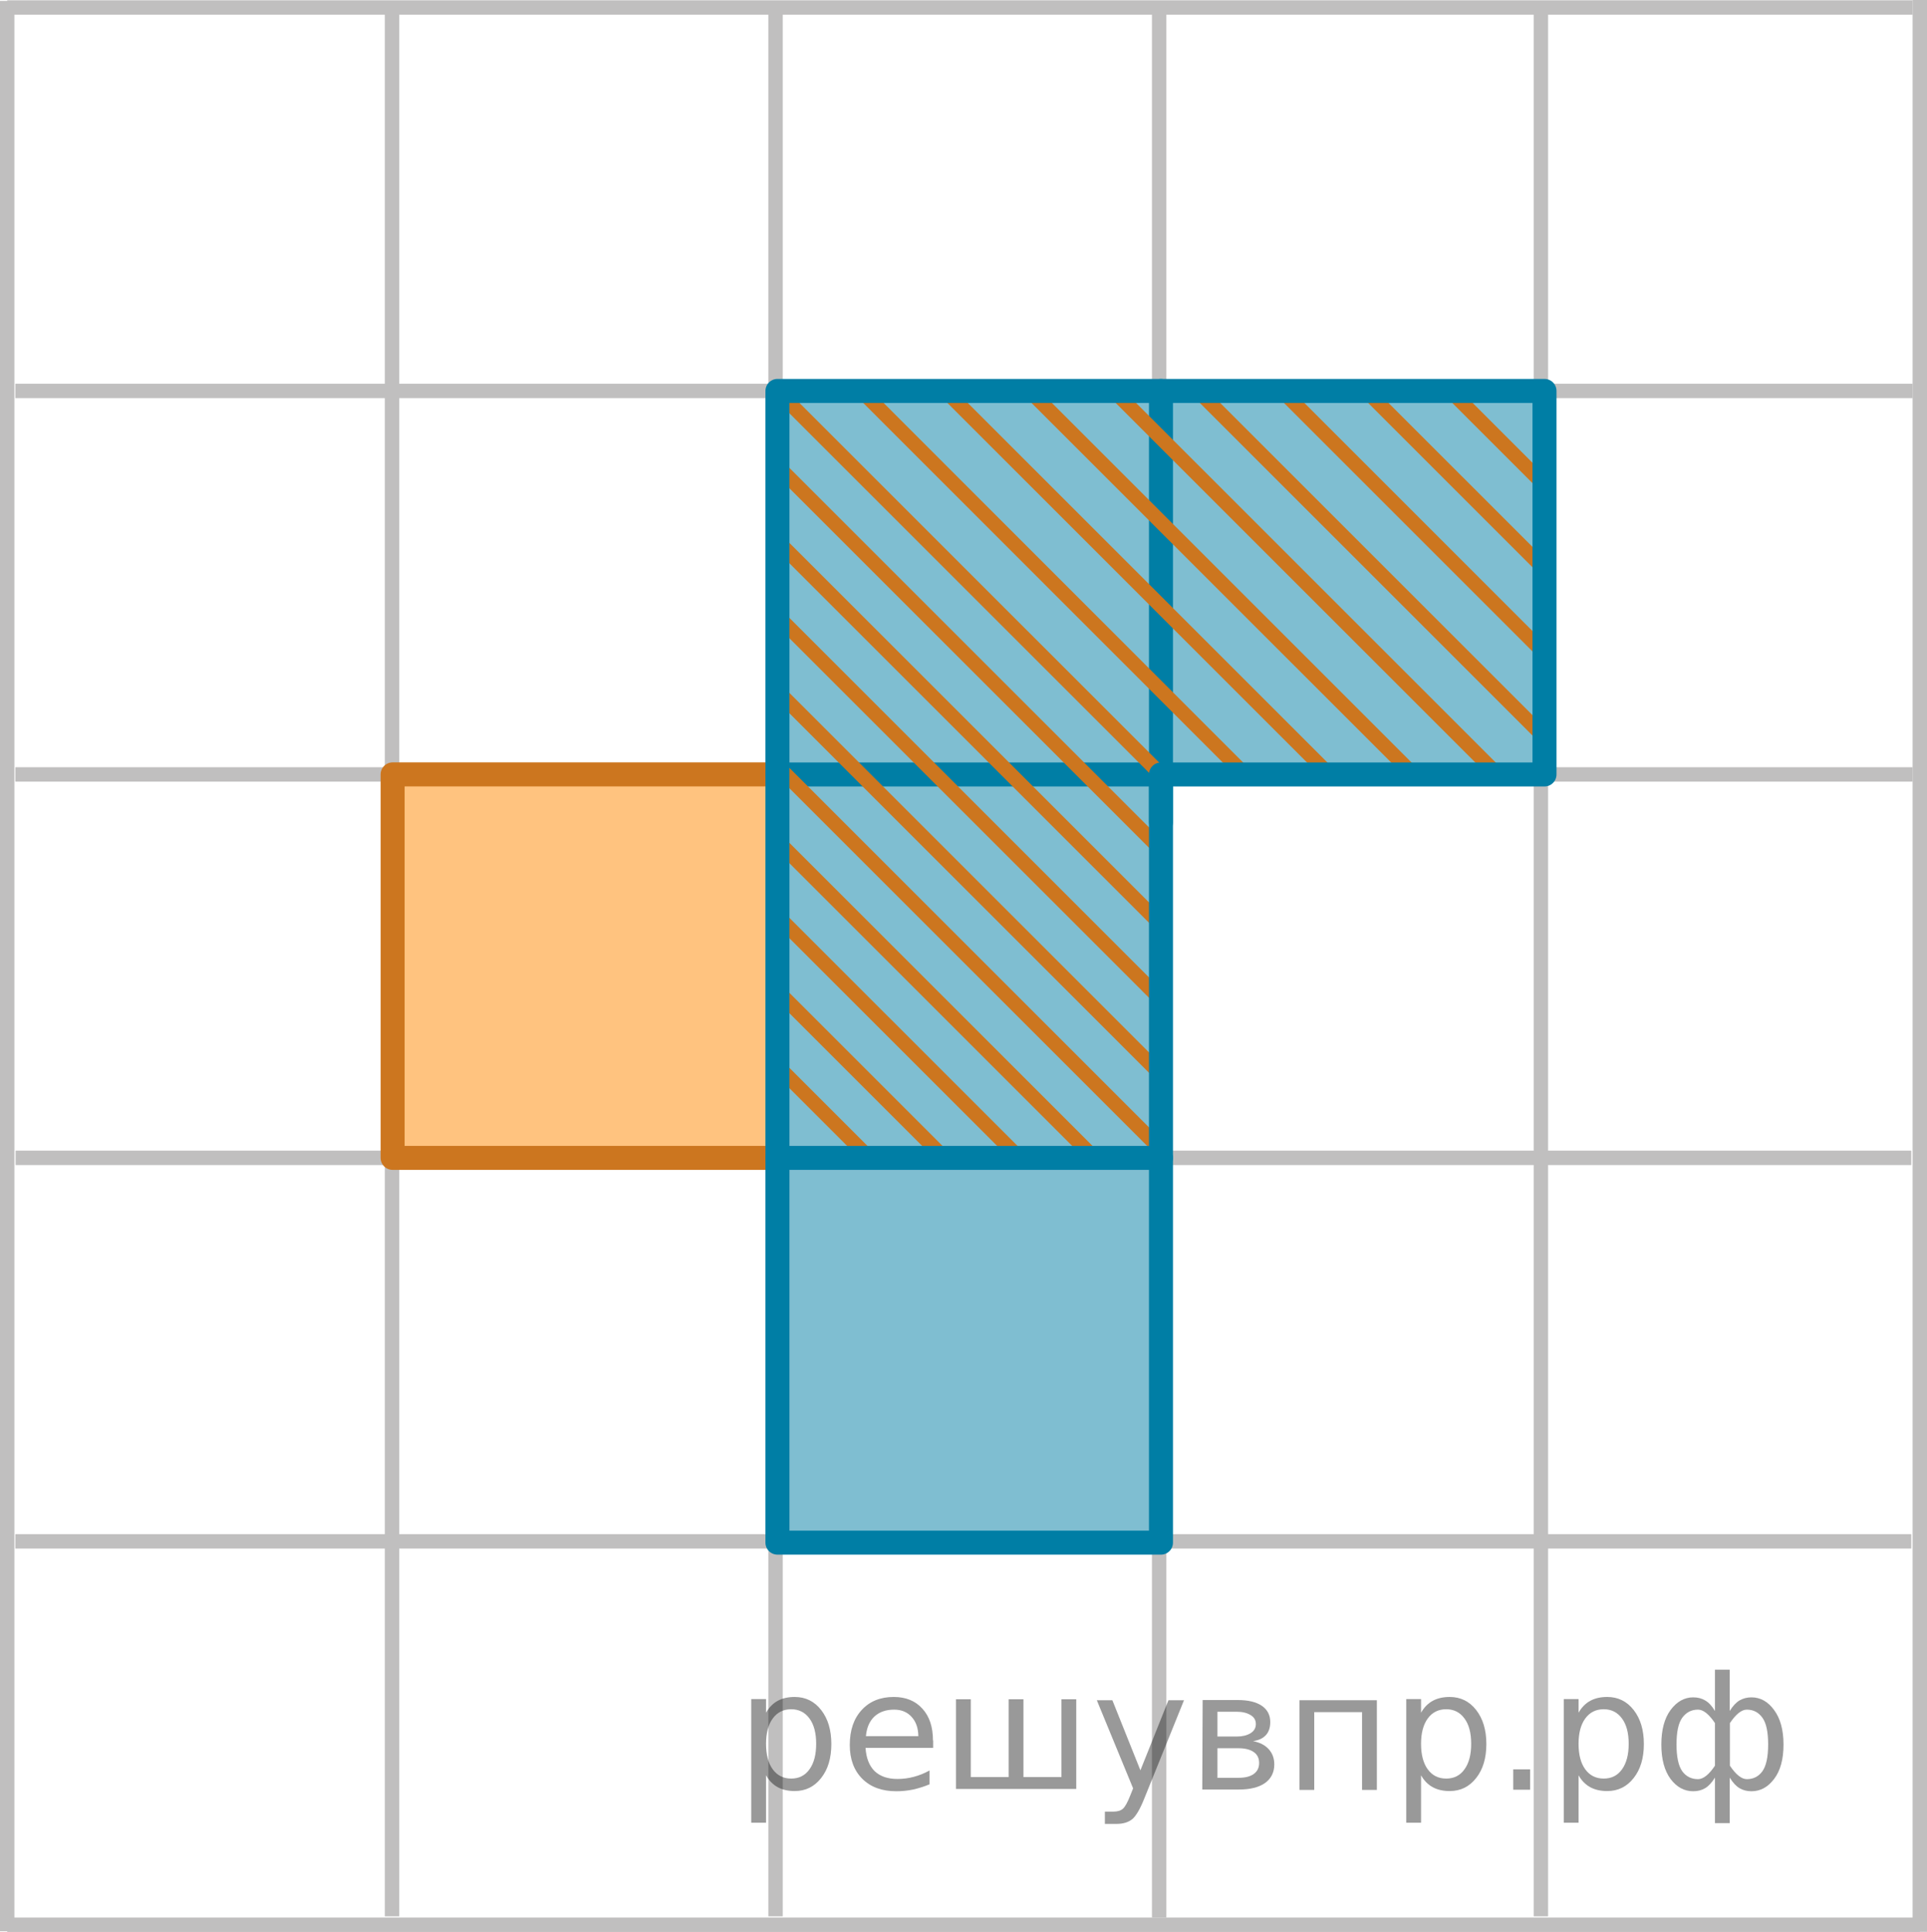
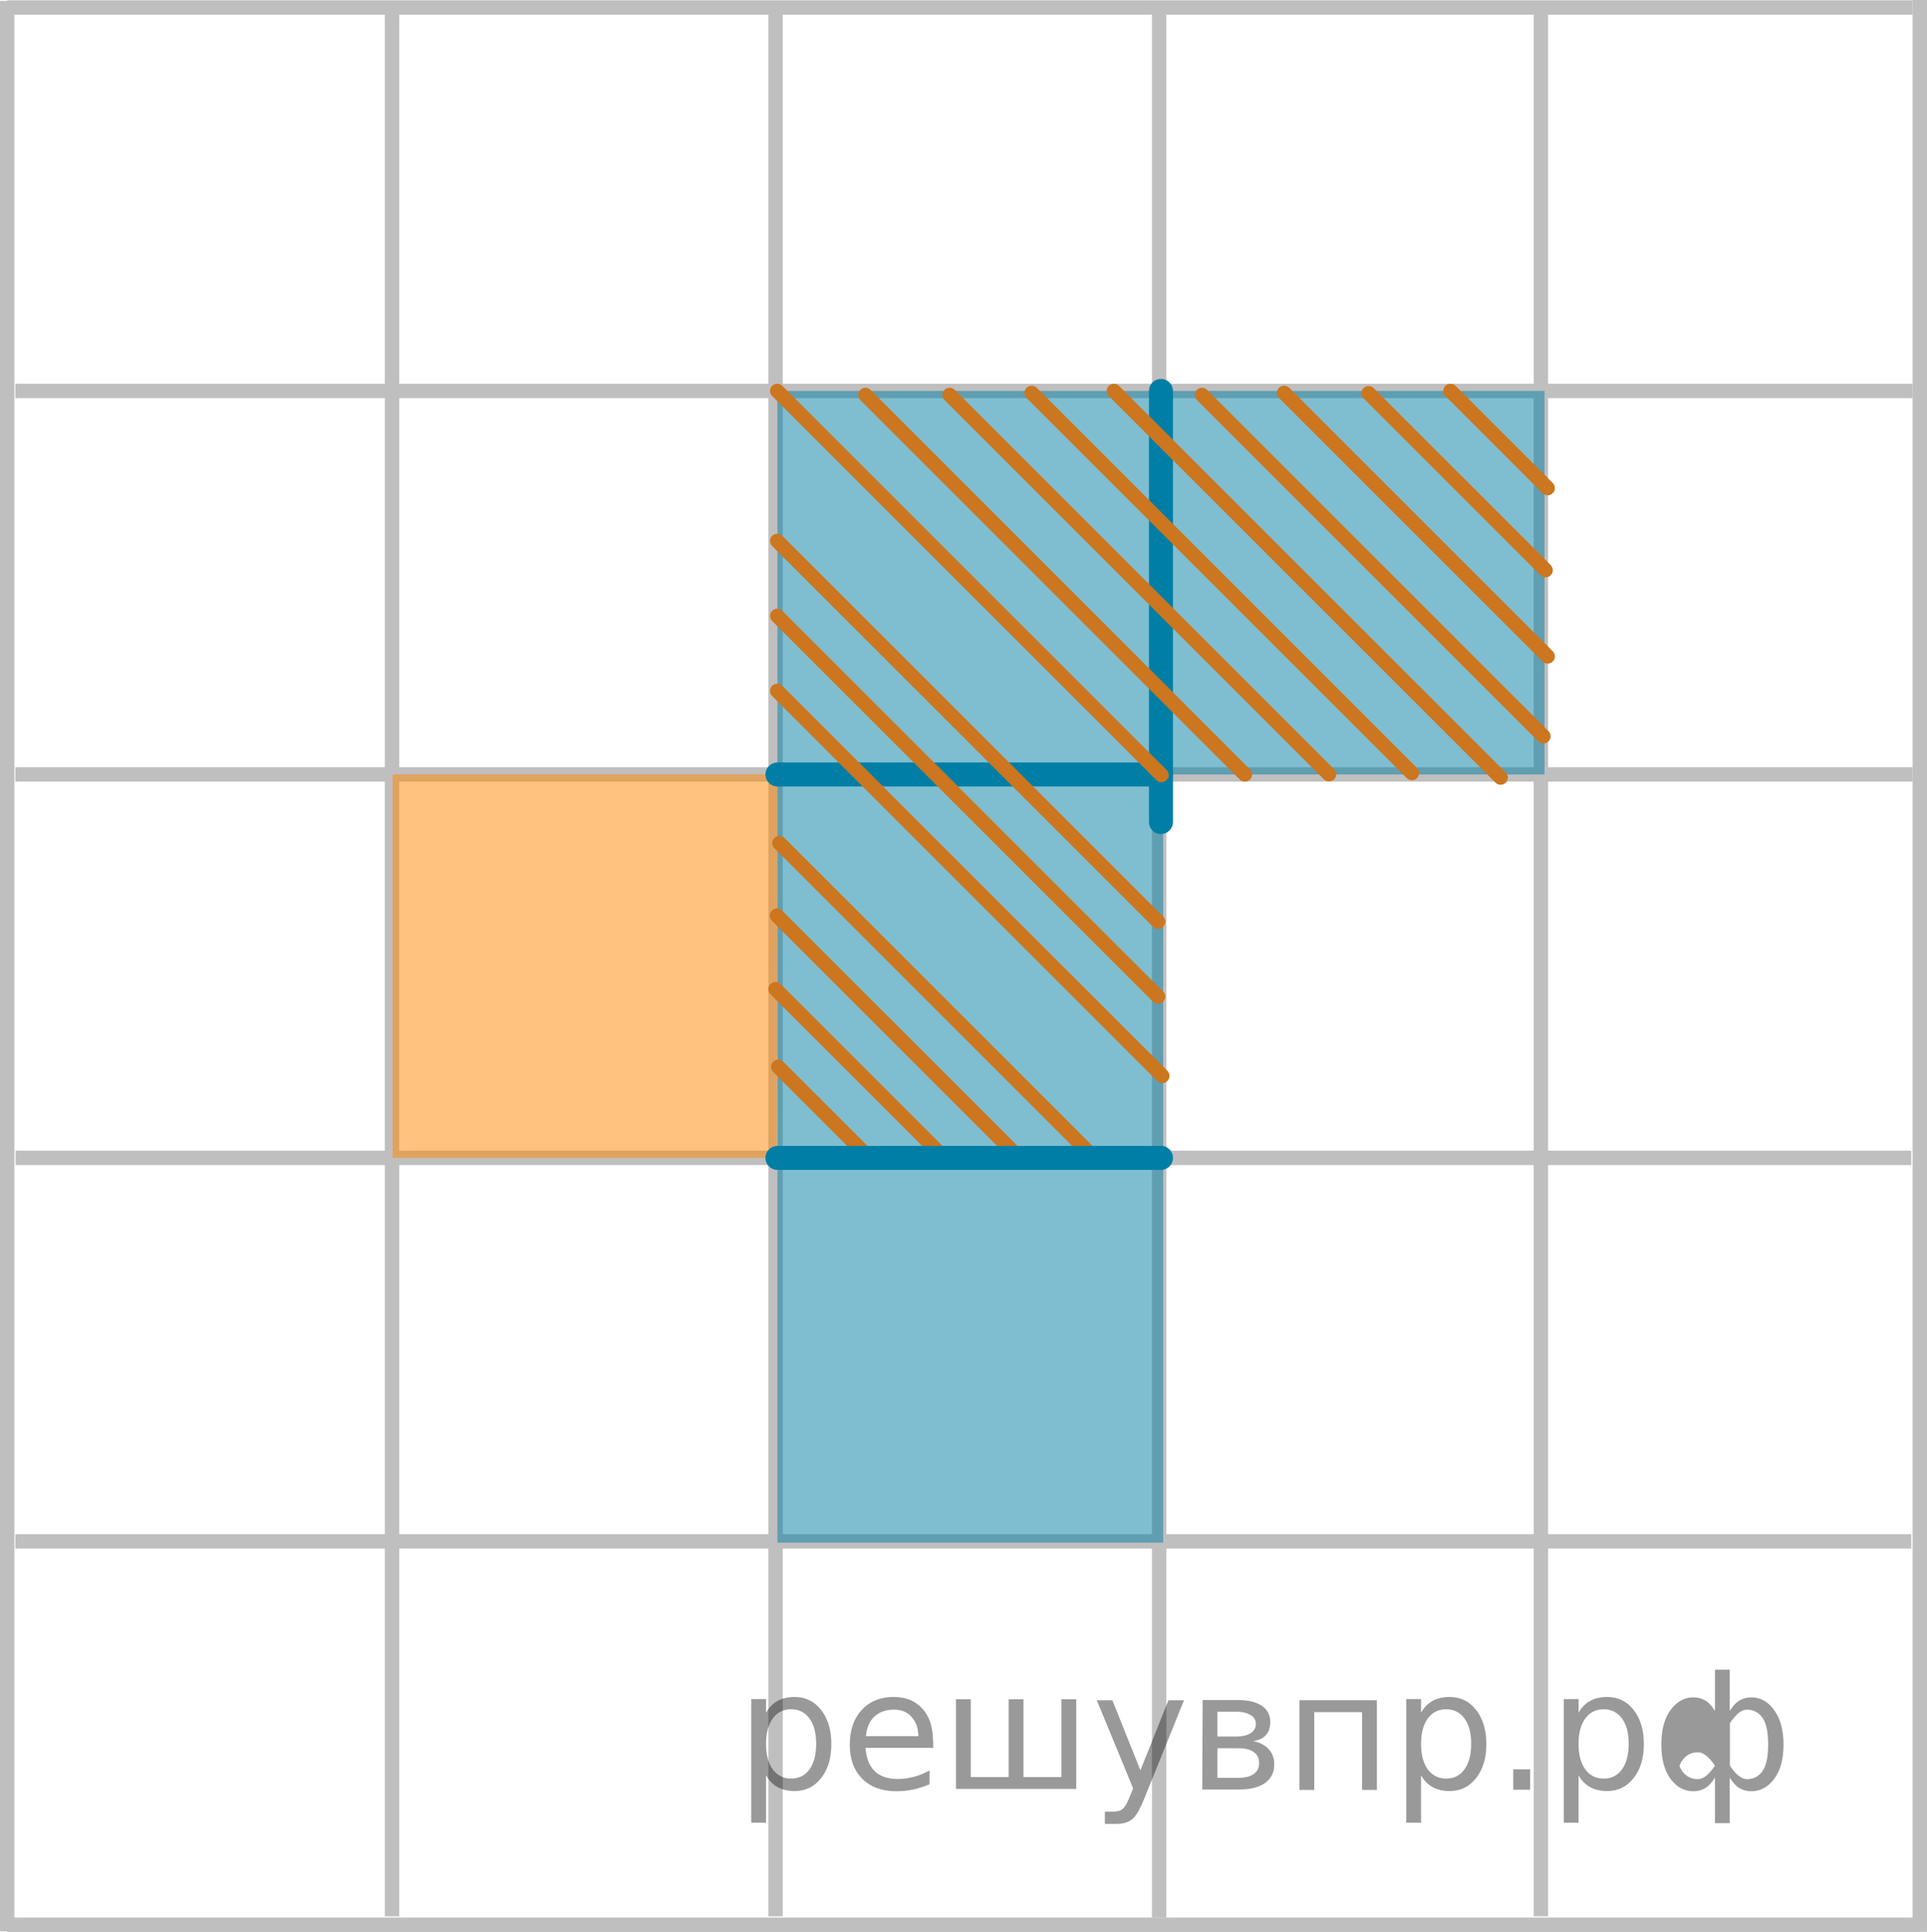
<svg xmlns="http://www.w3.org/2000/svg" version="1.1" id="Слой_1" x="0px" y="0px" width="100.32px" height="100.598px" viewBox="84.32 -232.032 100.32 100.598" enable-background="new 84.32 -232.032 100.32 100.598" xml:space="preserve">
  <g>
    <line fill="none" stroke="#C0BFBF" stroke-width="0.75" stroke-miterlimit="10" x1="84.695" y1="-231.641" x2="183.89" y2="-231.641" />
    <line fill="none" stroke="#C0BFBF" stroke-width="0.75" stroke-miterlimit="10" x1="85.119" y1="-211.676" x2="183.89" y2="-211.676" />
    <line fill="none" stroke="#C0BFBF" stroke-width="0.75" stroke-miterlimit="10" x1="85.119" y1="-191.707" x2="183.89" y2="-191.707" />
    <line fill="none" stroke="#C0BFBF" stroke-width="0.75" stroke-miterlimit="10" x1="85.133" y1="-171.742" x2="183.821" y2="-171.742" />
    <line fill="none" stroke="#C0BFBF" stroke-width="0.75" stroke-miterlimit="10" x1="85.119" y1="-151.772" x2="183.821" y2="-151.772" />
    <line fill="none" stroke="#C0BFBF" stroke-width="0.75" stroke-miterlimit="10" x1="84.695" y1="-131.809" x2="184.265" y2="-131.809" />
    <line fill="none" stroke="#C0BFBF" stroke-width="0.75" stroke-miterlimit="10" x1="104.729" y1="-132.246" x2="104.729" y2="-231.614" />
    <line fill="none" stroke="#C0BFBF" stroke-width="0.75" stroke-miterlimit="10" x1="124.695" y1="-132.246" x2="124.695" y2="-231.614" />
    <line fill="none" stroke="#C0BFBF" stroke-width="0.75" stroke-miterlimit="10" x1="144.666" y1="-132.184" x2="144.666" y2="-231.713" />
    <line fill="none" stroke="#C0BFBF" stroke-width="0.75" stroke-miterlimit="10" x1="84.695" y1="-131.469" x2="84.695" y2="-231.985" />
    <line fill="none" stroke="#C0BFBF" stroke-width="0.75" stroke-miterlimit="10" x1="164.539" y1="-132.246" x2="164.539" y2="-231.606" />
    <line fill="none" stroke="#C0BFBF" stroke-width="0.75" stroke-miterlimit="10" x1="184.265" y1="-131.438" x2="184.265" y2="-232.032" />
  </g>
  <g>
    <polyline opacity="0.5" fill="#FF8800" points="124.795,-191.709 104.76,-191.709 104.76,-171.74 124.76,-171.74  " />
-     <polyline fill="none" stroke="#CC761F" stroke-width="1.25" stroke-linecap="round" stroke-linejoin="round" stroke-miterlimit="10" points="   124.795,-191.709 104.76,-191.709 104.76,-171.74 124.76,-171.74  " />
  </g>
  <g>
    <polygon opacity="0.5" fill="#007EA5" points="124.794,-151.705 124.794,-211.676 164.727,-211.676 164.727,-191.705    144.874,-191.705 144.874,-151.705  " />
    <line fill="none" stroke="#007EA5" stroke-width="1.25" stroke-linecap="round" stroke-linejoin="round" stroke-miterlimit="10" x1="144.76" y1="-211.676" x2="144.76" y2="-189.229" />
    <line fill="none" stroke="#007EA5" stroke-width="1.25" stroke-linecap="round" stroke-linejoin="round" stroke-miterlimit="10" x1="144.76" y1="-191.705" x2="124.794" y2="-191.705" />
    <g>
      <line fill="none" stroke="#CC761F" stroke-width="0.75" stroke-linecap="round" stroke-linejoin="round" stroke-miterlimit="10" x1="124.784" y1="-211.676" x2="144.786" y2="-191.675" />
-       <line fill="none" stroke="#CC761F" stroke-width="0.75" stroke-linecap="round" stroke-linejoin="round" stroke-miterlimit="10" x1="124.784" y1="-207.771" x2="144.905" y2="-187.651" />
      <line fill="none" stroke="#CC761F" stroke-width="0.75" stroke-linecap="round" stroke-linejoin="round" stroke-miterlimit="10" x1="124.784" y1="-203.865" x2="144.608" y2="-184.042" />
      <line fill="none" stroke="#CC761F" stroke-width="0.75" stroke-linecap="round" stroke-linejoin="round" stroke-miterlimit="10" x1="124.784" y1="-199.961" x2="144.608" y2="-180.137" />
      <line fill="none" stroke="#CC761F" stroke-width="0.75" stroke-linecap="round" stroke-linejoin="round" stroke-miterlimit="10" x1="124.784" y1="-196.055" x2="144.829" y2="-176.01" />
-       <line fill="none" stroke="#CC761F" stroke-width="0.75" stroke-linecap="round" stroke-linejoin="round" stroke-miterlimit="10" x1="125.01" y1="-191.925" x2="144.616" y2="-172.319" />
      <line fill="none" stroke="#CC761F" stroke-width="0.75" stroke-linecap="round" stroke-linejoin="round" stroke-miterlimit="10" x1="124.898" y1="-188.133" x2="141.38" y2="-171.651" />
      <line fill="none" stroke="#CC761F" stroke-width="0.75" stroke-linecap="round" stroke-linejoin="round" stroke-miterlimit="10" x1="124.77" y1="-184.355" x2="137.43" y2="-171.696" />
      <line fill="none" stroke="#CC761F" stroke-width="0.75" stroke-linecap="round" stroke-linejoin="round" stroke-miterlimit="10" x1="124.695" y1="-180.526" x2="133.617" y2="-171.604" />
      <line fill="none" stroke="#CC761F" stroke-width="0.75" stroke-linecap="round" stroke-linejoin="round" stroke-miterlimit="10" x1="124.835" y1="-176.481" x2="129.678" y2="-171.637" />
      <line fill="none" stroke="#CC761F" stroke-width="0.75" stroke-linecap="round" stroke-linejoin="round" stroke-miterlimit="10" x1="129.374" y1="-211.467" x2="149.128" y2="-191.708" />
      <line fill="none" stroke="#CC761F" stroke-width="0.75" stroke-linecap="round" stroke-linejoin="round" stroke-miterlimit="10" x1="133.756" y1="-211.467" x2="153.506" y2="-191.717" />
      <line fill="none" stroke="#CC761F" stroke-width="0.75" stroke-linecap="round" stroke-linejoin="round" stroke-miterlimit="10" x1="138.029" y1="-211.573" x2="157.823" y2="-191.78" />
      <line fill="none" stroke="#CC761F" stroke-width="0.75" stroke-linecap="round" stroke-linejoin="round" stroke-miterlimit="10" x1="142.309" y1="-211.674" x2="162.442" y2="-191.542" />
      <line fill="none" stroke="#CC761F" stroke-width="0.75" stroke-linecap="round" stroke-linejoin="round" stroke-miterlimit="10" x1="146.897" y1="-211.467" x2="164.671" y2="-193.694" />
      <line fill="none" stroke="#CC761F" stroke-width="0.75" stroke-linecap="round" stroke-linejoin="round" stroke-miterlimit="10" x1="151.172" y1="-211.573" x2="164.892" y2="-197.853" />
      <line fill="none" stroke="#CC761F" stroke-width="0.75" stroke-linecap="round" stroke-linejoin="round" stroke-miterlimit="10" x1="155.57" y1="-211.556" x2="164.784" y2="-202.343" />
      <line fill="none" stroke="#CC761F" stroke-width="0.75" stroke-linecap="round" stroke-linejoin="round" stroke-miterlimit="10" x1="159.833" y1="-211.674" x2="164.892" y2="-206.615" />
    </g>
    <line fill="none" stroke="#007EA5" stroke-width="1.25" stroke-linecap="round" stroke-linejoin="round" stroke-miterlimit="10" x1="144.76" y1="-171.74" x2="124.794" y2="-171.74" />
-     <polygon fill="none" stroke="#007EA5" stroke-width="1.25" stroke-linecap="round" stroke-linejoin="round" stroke-miterlimit="10" points="   124.794,-151.705 124.794,-171.74 124.794,-211.676 164.727,-211.676 164.727,-191.705 144.76,-191.705 144.76,-151.705  " />
  </g>
  <g style="stroke:none;fill:#000;fill-opacity:0.40">
    <path d="m 124.2,-139.6 v 2.48 h -0.77 v -6.44 h 0.77 v 0.71 q 0.24,-0.42 0.61,-0.62 0.37,-0.20 0.88,-0.20 0.85,0 1.38,0.68 0.53,0.68 0.53,1.77 0,1.10 -0.53,1.77 -0.53,0.68 -1.38,0.68 -0.51,0 -0.88,-0.20 -0.37,-0.20 -0.61,-0.62 z m 2.61,-1.63 q 0,-0.85 -0.35,-1.32 -0.35,-0.48 -0.95,-0.48 -0.61,0 -0.96,0.48 -0.35,0.48 -0.35,1.32 0,0.85 0.35,1.33 0.35,0.48 0.96,0.48 0.61,0 0.95,-0.48 0.35,-0.48 0.35,-1.33 z" />
    <path d="m 132.9,-141.4 v 0.38 h -3.52 q 0.05,0.79 0.47,1.21 0.43,0.41 1.19,0.41 0.44,0 0.85,-0.11 0.42,-0.11 0.82,-0.33 v 0.72 q -0.41,0.17 -0.85,0.27 -0.43,0.09 -0.88,0.09 -1.12,0 -1.77,-0.65 -0.65,-0.65 -0.65,-1.76 0,-1.15 0.62,-1.82 0.62,-0.68 1.67,-0.68 0.94,0 1.49,0.61 0.55,0.60 0.55,1.65 z m -0.77,-0.23 q -0.01,-0.63 -0.35,-1.00 -0.34,-0.38 -0.91,-0.38 -0.64,0 -1.03,0.36 -0.38,0.36 -0.44,1.02 z" />
    <path d="m 137.6,-139.5 h 1.98 v -4.05 h 0.77 v 4.67 h -6.26 v -4.67 h 0.77 v 4.05 h 1.97 v -4.05 h 0.77 z" />
    <path d="m 143.9,-138.4 q -0.33,0.83 -0.63,1.09 -0.31,0.25 -0.82,0.25 h -0.61 v -0.64 h 0.45 q 0.32,0 0.49,-0.15 0.17,-0.15 0.39,-0.71 l 0.14,-0.35 -1.89,-4.59 h 0.81 l 1.46,3.65 1.46,-3.65 h 0.81 z" />
    <path d="m 147.7,-141.0 v 1.54 h 1.09 q 0.53,0 0.80,-0.20 0.28,-0.20 0.28,-0.57 0,-0.38 -0.28,-0.57 -0.28,-0.20 -0.80,-0.20 z m 0,-1.90 v 1.29 h 1.01 q 0.43,0 0.71,-0.17 0.28,-0.17 0.28,-0.48 0,-0.31 -0.28,-0.47 -0.28,-0.17 -0.71,-0.17 z m -0.77,-0.61 h 1.82 q 0.82,0 1.26,0.30 0.44,0.30 0.44,0.85 0,0.43 -0.23,0.68 -0.23,0.25 -0.67,0.31 0.53,0.10 0.82,0.42 0.29,0.32 0.29,0.79 0,0.62 -0.48,0.97 -0.48,0.34 -1.37,0.34 h -1.90 z" />
    <path d="m 156.0,-143.5 v 4.67 h -0.77 v -4.05 h -2.49 v 4.05 h -0.77 v -4.67 z" />
    <path d="m 158.3,-139.6 v 2.48 h -0.77 v -6.44 h 0.77 v 0.71 q 0.24,-0.42 0.61,-0.62 0.37,-0.20 0.88,-0.20 0.85,0 1.38,0.68 0.53,0.68 0.53,1.77 0,1.10 -0.53,1.77 -0.53,0.68 -1.38,0.68 -0.51,0 -0.88,-0.20 -0.37,-0.20 -0.61,-0.62 z m 2.61,-1.63 q 0,-0.85 -0.35,-1.32 -0.35,-0.48 -0.95,-0.48 -0.61,0 -0.96,0.48 -0.35,0.48 -0.35,1.32 0,0.85 0.35,1.33 0.35,0.48 0.96,0.48 0.61,0 0.95,-0.48 0.35,-0.48 0.35,-1.33 z" />
    <path d="m 163.1,-139.9 h 0.88 v 1.06 h -0.88 z" />
    <path d="m 166.5,-139.6 v 2.48 h -0.77 v -6.44 h 0.77 v 0.71 q 0.24,-0.42 0.61,-0.62 0.37,-0.20 0.88,-0.20 0.85,0 1.38,0.68 0.53,0.68 0.53,1.77 0,1.10 -0.53,1.77 -0.53,0.68 -1.38,0.68 -0.51,0 -0.88,-0.20 -0.37,-0.20 -0.61,-0.62 z m 2.61,-1.63 q 0,-0.85 -0.35,-1.32 -0.35,-0.48 -0.95,-0.48 -0.61,0 -0.96,0.48 -0.35,0.48 -0.35,1.32 0,0.85 0.35,1.33 0.35,0.48 0.96,0.48 0.61,0 0.95,-0.48 0.35,-0.48 0.35,-1.33 z" />
-     <path d="m 171.6,-141.2 q 0,0.98 0.30,1.40 0.30,0.41 0.82,0.41 0.41,0 0.88,-0.70 v -2.22 q -0.47,-0.70 -0.88,-0.70 -0.51,0 -0.82,0.42 -0.30,0.41 -0.30,1.39 z m 2,4.10 v -2.37 q -0.24,0.39 -0.51,0.55 -0.27,0.16 -0.62,0.16 -0.70,0 -1.18,-0.64 -0.48,-0.65 -0.48,-1.79 0,-1.15 0.48,-1.80 0.49,-0.66 1.18,-0.66 0.35,0 0.62,0.16 0.28,0.16 0.51,0.55 v -2.15 h 0.77 v 2.15 q 0.24,-0.39 0.51,-0.55 0.28,-0.16 0.62,-0.16 0.70,0 1.18,0.66 0.49,0.66 0.49,1.80 0,1.15 -0.49,1.79 -0.48,0.64 -1.18,0.64 -0.35,0 -0.62,-0.16 -0.27,-0.16 -0.51,-0.55 v 2.37 z m 2.77,-4.10 q 0,-0.98 -0.30,-1.39 -0.30,-0.42 -0.81,-0.42 -0.41,0 -0.88,0.70 v 2.22 q 0.47,0.70 0.88,0.70 0.51,0 0.81,-0.41 0.30,-0.42 0.30,-1.40 z" />
+     <path d="m 171.6,-141.2 q 0,0.98 0.30,1.40 0.30,0.41 0.82,0.41 0.41,0 0.88,-0.70 q -0.47,-0.70 -0.88,-0.70 -0.51,0 -0.82,0.42 -0.30,0.41 -0.30,1.39 z m 2,4.10 v -2.37 q -0.24,0.39 -0.51,0.55 -0.27,0.16 -0.62,0.16 -0.70,0 -1.18,-0.64 -0.48,-0.65 -0.48,-1.79 0,-1.15 0.48,-1.80 0.49,-0.66 1.18,-0.66 0.35,0 0.62,0.16 0.28,0.16 0.51,0.55 v -2.15 h 0.77 v 2.15 q 0.24,-0.39 0.51,-0.55 0.28,-0.16 0.62,-0.16 0.70,0 1.18,0.66 0.49,0.66 0.49,1.80 0,1.15 -0.49,1.79 -0.48,0.64 -1.18,0.64 -0.35,0 -0.62,-0.16 -0.27,-0.16 -0.51,-0.55 v 2.37 z m 2.77,-4.10 q 0,-0.98 -0.30,-1.39 -0.30,-0.42 -0.81,-0.42 -0.41,0 -0.88,0.70 v 2.22 q 0.47,0.70 0.88,0.70 0.51,0 0.81,-0.41 0.30,-0.42 0.30,-1.40 z" />
  </g>
</svg>